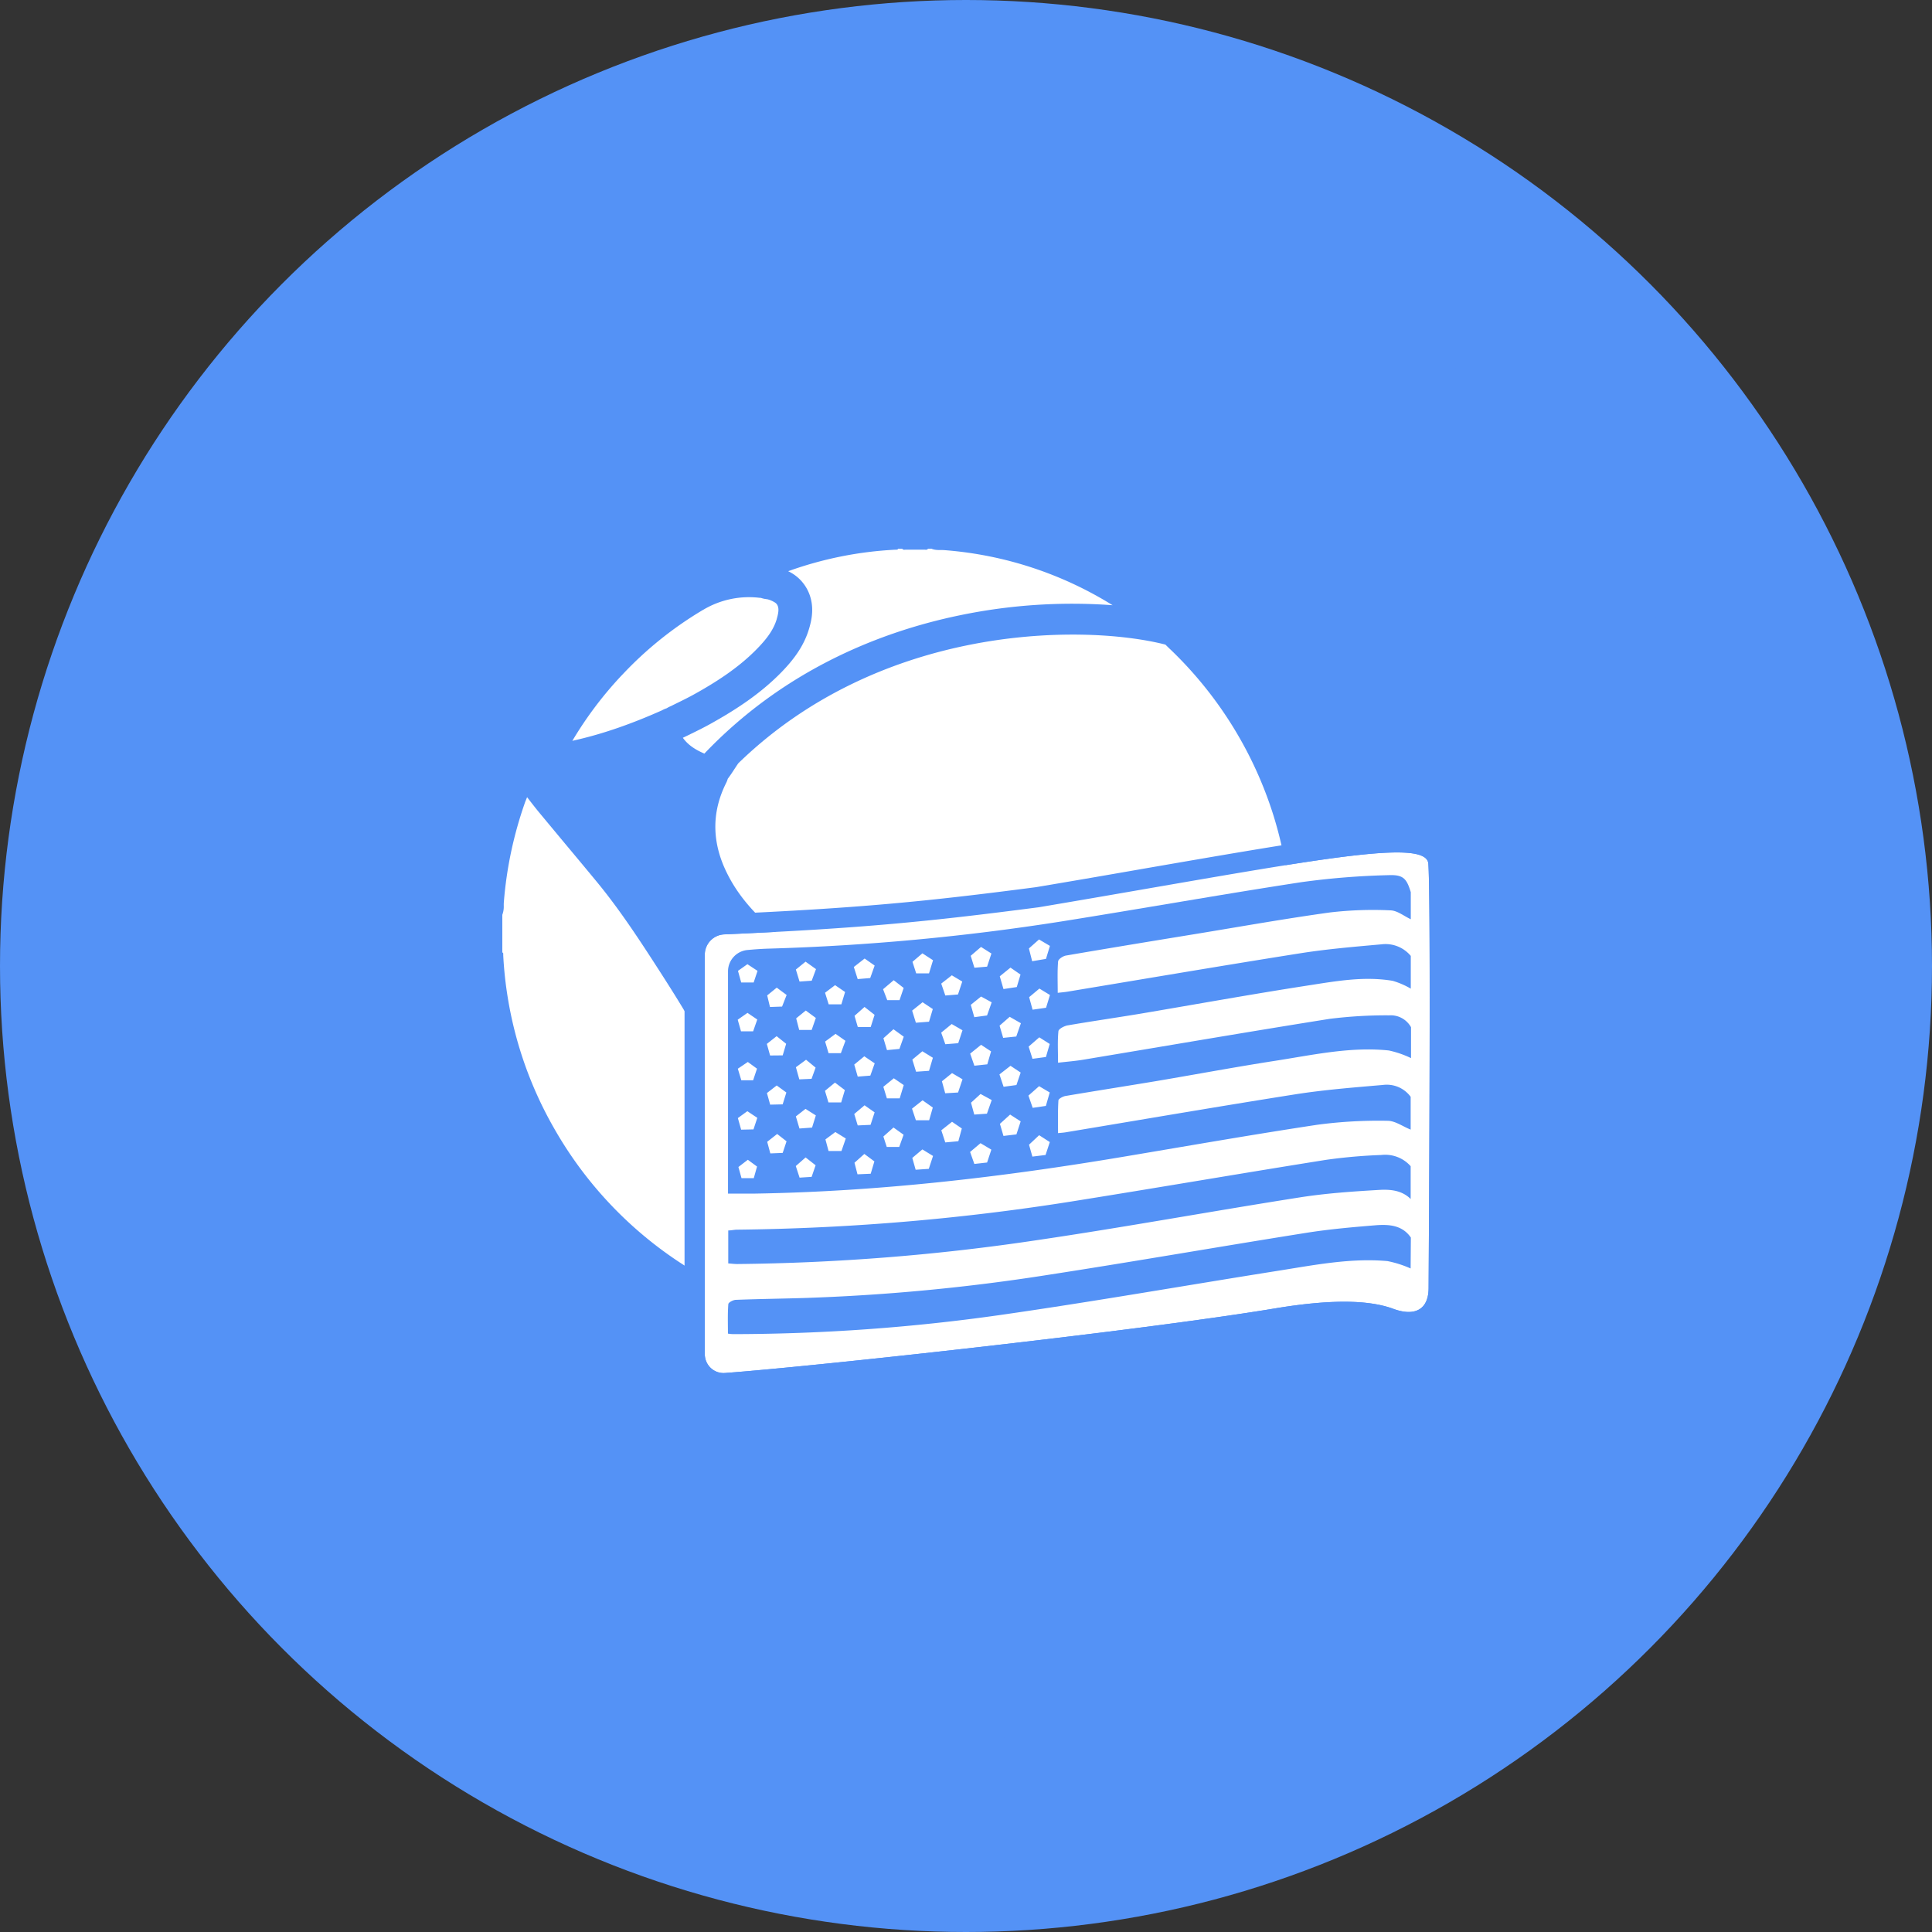
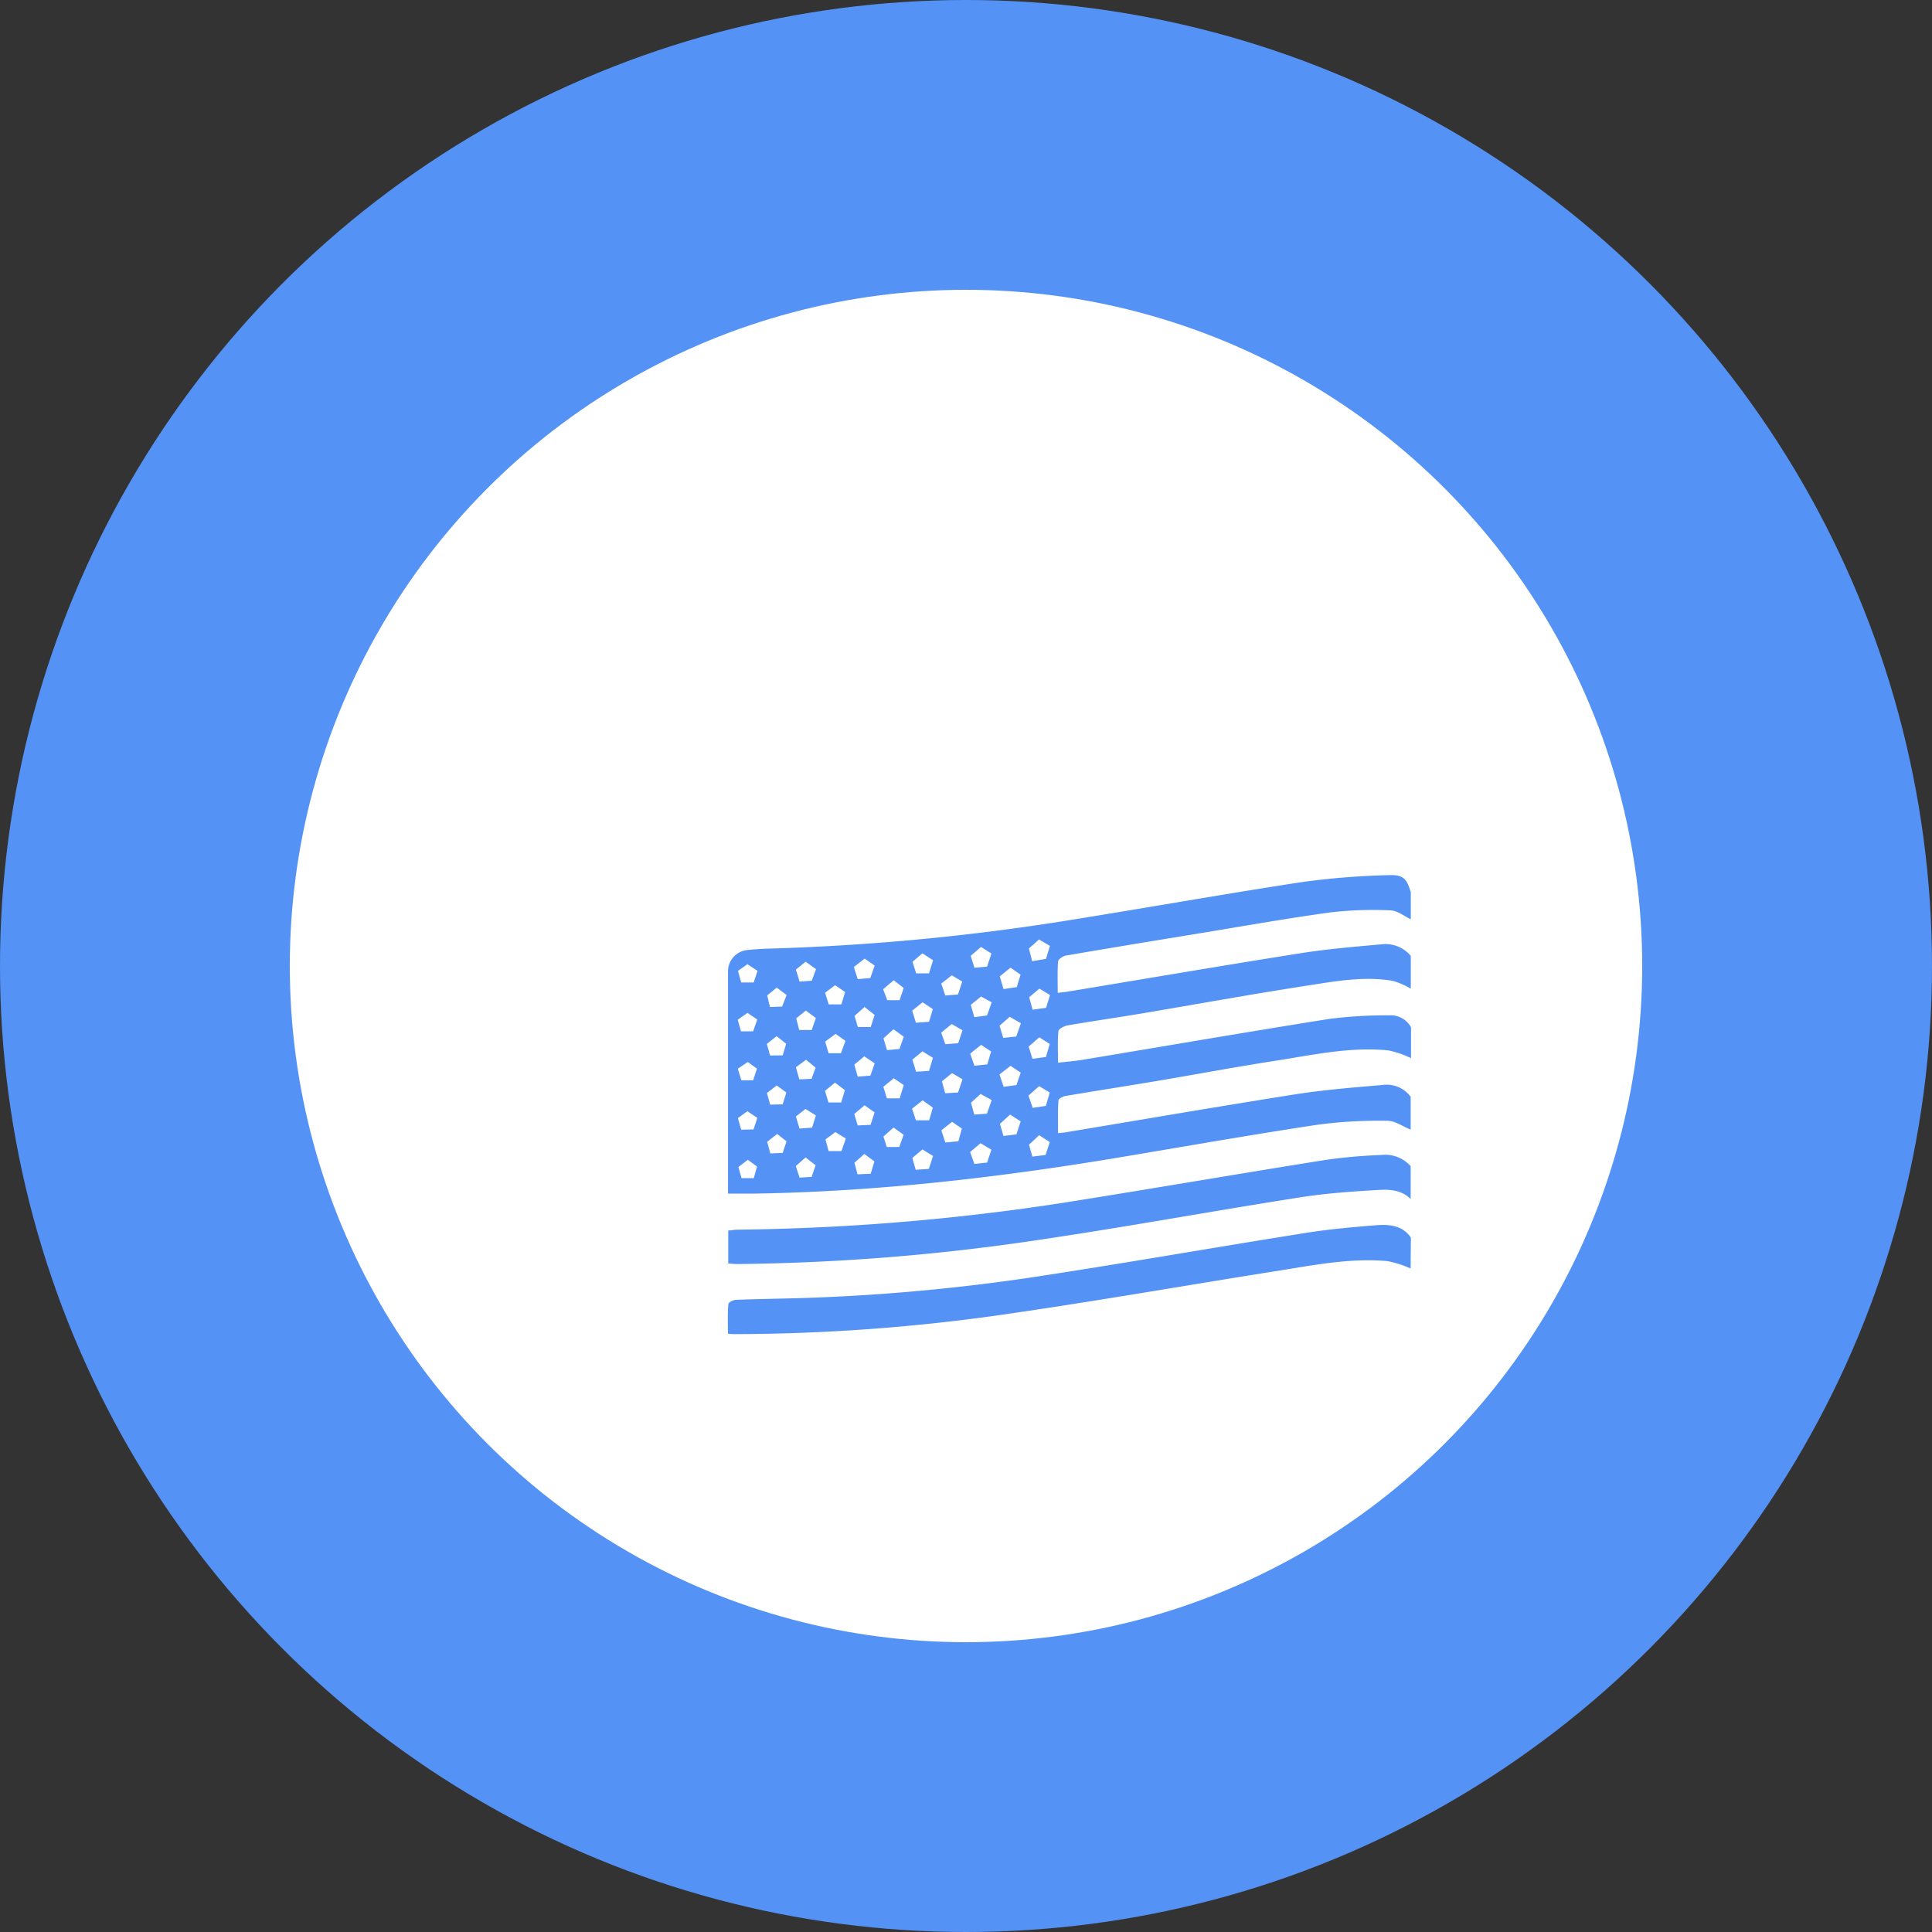
<svg xmlns="http://www.w3.org/2000/svg" width="40" height="40" viewBox="0 0 40 40" fill="none">
  <rect x="0" y="0" width="40" height="40" fill="#333333" stroke="none" />
  <circle fill="#5492F6" cx="20" cy="20" r="20" />
  <g transform="translate(4 4)">
    <circle cx="16" cy="16" r="14" fill="#fff" />
    <svg width="32" height="32" viewBox="0 0 40 40">
-       <circle cx="20" cy="20" r="20" fill="#5492F6" />
      <path d="M19.105 9.2c.077.034.16.035.24.035.035 0 .07 0 .103.003a9.63 9.63 0 014.346 1.425 14.306 14.306 0 00-3.937.257c-2.217.455-4.644 1.502-6.628 3.583-.208-.09-.4-.201-.543-.39l-.014-.019.098-.047.045-.022c.216-.105.447-.218.67-.347.614-.347 1.224-.751 1.747-1.29.283-.293.574-.653.711-1.132.068-.23.13-.545.002-.883a1.073 1.073 0 00-.547-.59 9.593 9.593 0 012.798-.558c.018.001.037.002.045-.022h.11c.021.029.05.026.077.023l.025-.001h.462l.024.001c.027.003.056.006.078-.024l.088-.002zM13.999 14.86l.001.001.007-.01-.008.01z" fill="#fff" />
      <path d="M14.11 14.75c-.039.056-.076.112-.112.168-.053.08-.105.16-.163.236a.74.74 0 01-.034.092c-.4.788-.373 1.577.017 2.358.333.671.848 1.192 1.431 1.647 1.016.794 2.156 1.36 3.345 1.842a.813.813 0 00.052.018c.044.015.09.03.125.062a6.14 6.14 0 00-1.29 1.084c-.74.843-.996 1.782-.595 2.865a5.806 5.806 0 001.474 2.217c.384.365.807.68 1.301.884.244.1.495.187.762.136.329-.065.652-.158.965-.277a.916.916 0 00.46.269c.405.09.785.007 1.144-.178a9.974 9.974 0 002.39-1.755c.661-.65 1.23-1.386 1.693-2.188l.01-.018c.029-.049.06-.1.02-.155-.04-.054-.096-.046-.153-.038l-.02.002a2.571 2.571 0 00-.346.078c-.091.024-.183.05-.276.066.182-.304.34-.621.475-.95h.003l.063-.005c.164-.015.33-.03.49-.087.183-.062.35-.134.428-.344a10.318 10.318 0 00.19-6.669 10.16 10.16 0 00-2.656-4.29l-.03-.028-.113-.11c-1.072-.274-3.003-.418-5.142.021-1.982.407-4.118 1.31-5.908 3.048zM8 18.675a.603.603 0 00.037-.237c0-.032 0-.063.003-.095.07-.885.257-1.758.554-2.595l.027-.067.02-.05.124.16c.064.081.125.16.19.238l.66.794c.276.33.551.66.825.992.62.752 1.15 1.57 1.676 2.388.472.736.933 1.478 1.307 2.27.408.86.715 1.752.844 2.698.041.308.037.618.033.928l-.003.21a16.56 16.56 0 01-.092 1.699c-.004.036-.01.072-.016.108-.007.044-.014.088-.018.132-.009.11-.07.13-.166.115-.289-.05-.548-.175-.798-.317a10.16 10.16 0 01-3.873-3.856 10.031 10.031 0 01-1.194-3.377 9.852 9.852 0 01-.117-1.105c.003-.022.005-.045-.023-.06v-.973zM14.629 10.468c-.498-.053-1 .057-1.43.314h-.002a9.522 9.522 0 00-2.103 1.692l-.002.001a9.697 9.697 0 00-1.28 1.698l.033-.008.008-.002c.78-.174 1.534-.448 2.28-.78a.626.626 0 01.123-.054.582.582 0 01.103-.053l.074-.037c.219-.107.421-.205.618-.319l.003-.001c.581-.329 1.11-.685 1.55-1.14.248-.255.421-.49.5-.764v-.004c.051-.173.05-.26.025-.327a.18.18 0 00-.072-.09.69.69 0 00-.196-.085l-.064-.009a.654.654 0 01-.105-.027.644.644 0 01-.063-.005z" fill="#fff" />
      <path d="M31.972 28.338c.025-4.092.051-10.218-.007-10.986-.055-.724-3.412 0-10.076 1.127-2.848.371-4.601.547-8.145.702a.527.527 0 00-.504.525v10.331c0 .29.233.518.522.496 2.332-.172 10.783-1.096 14.238-1.672 1.681-.28 2.555-.175 3.06.012.537.198.908.037.912-.535z" fill="#fff" />
-       <path fill-rule="evenodd" clip-rule="evenodd" d="M32.488 17.313c.06.796.033 6.958.008 11.029-.003.39-.138.8-.53 1.013-.356.194-.763.13-1.087.01-.381-.142-1.15-.26-2.793.014-3.474.579-11.942 1.505-14.285 1.677a1.011 1.011 0 01-1.085-1.019V19.706a1.05 1.05 0 011.005-1.048c3.524-.155 5.262-.329 8.09-.698 1.073-.18 2.063-.352 2.968-.51 1.89-.327 3.413-.59 4.555-.748.84-.115 1.514-.18 1.99-.161.233.009.473.038.672.124.22.094.465.297.492.648zm-10.6 1.166c1.086-.183 2.083-.356 2.993-.514 4.678-.81 7.038-1.219 7.084-.613.058.768.032 6.894.007 10.986-.004.572-.375.733-.911.535-.506-.187-1.38-.292-3.061-.012-3.455.576-11.906 1.5-14.238 1.672a.487.487 0 01-.522-.496V19.706c0-.281.223-.512.504-.524 3.544-.156 5.297-.332 8.145-.703z" fill="#5492F6" />
-       <path d="M31.508 23.385v.849c-.202-.08-.402-.228-.598-.228a11.99 11.99 0 00-1.812.102c-1.666.252-3.325.543-4.986.822-3.166.533-6.347.907-9.561.96h-.71v-5.565-.2a.555.555 0 01.517-.54c.182-.017.365-.03.548-.035a59.746 59.746 0 007.558-.702c2.073-.33 4.142-.7 6.218-1.018a19.87 19.87 0 012.254-.181c.384-.015.468.09.575.441v.7c-.175-.081-.348-.225-.525-.23a9.579 9.579 0 00-1.566.054c-1.198.166-2.377.378-3.566.572-1.09.178-2.18.357-3.268.544-.077.013-.197.094-.202.15-.022.261-.01.526-.01.814.11-.012.183-.018.254-.03 2.008-.333 4.012-.675 6.021-.993.696-.11 1.401-.169 2.105-.232a.85.85 0 01.757.3v.847a2.12 2.12 0 00-.467-.202c-.748-.126-1.477.01-2.205.122-1.452.225-2.898.487-4.341.731-.623.103-1.247.193-1.868.3-.088.016-.232.09-.238.15-.026.26-.01.524-.01.816.239-.028.448-.044.646-.077 2.129-.354 4.256-.72 6.388-1.059.51-.063 1.024-.094 1.538-.09a.6.6 0 01.563.307v.8a2.558 2.558 0 00-.575-.198c-.995-.103-1.968.117-2.943.268-1.023.159-2.043.35-3.065.523-.786.131-1.574.254-2.36.387-.068.012-.18.073-.182.115-.018.277-.01.556-.01.846.094-.009.142-.012.191-.02 1.98-.329 3.96-.67 5.943-.983.748-.118 1.516-.178 2.277-.244a.767.767 0 01.715.307zm-9.88-3.84l.084.331.358-.06.102-.336-.282-.167-.262.233zm.098 4.126l.341-.05.1-.348-.275-.163-.276.244.11.317zm-.857-2.127l.093.316.339-.035.12-.344-.29-.166-.262.229zm1.298.474l-.27-.172-.276.24.1.316.348-.047.098-.337zm-1.197 2.38l.335-.04.11-.337-.273-.176-.264.24.092.314zm-3.773-.272l.333-.015.105-.323-.26-.183-.267.225.09.296zm3.18-.814l-.247.226.084.307.328-.023.124-.353-.289-.157zm-.159-3.267l.328-.028.112-.34-.269-.17-.267.229.096.31zm-.314.358l-.271-.162-.274.215.106.308.328-.027.11-.334zm-2.79 4.689l.078.299.342-.015.095-.319-.26-.193-.255.228zm4.517-.467l.087.308.341-.042.11-.334-.276-.178-.262.246zm-1.086-3.345l.12-.34-.275-.15-.266.215.091.32.33-.045zm-.635.384l-.28-.162-.272.223.107.3.334-.027.11-.334zm0 1.268l-.271-.16-.262.212.085.31.333-.02.115-.342zm-1.521.15l-.257-.176-.271.22.092.3h.331l.105-.345zm.483-3.41l-.257.22.096.299h.332l.104-.34-.274-.178zm2.442.873l.097-.323-.26-.18-.277.225.096.33.344-.052zm-3.46.057l.108.282h.318l.107-.316-.258-.2-.276.234zm-.739.687l.085.29h.334l.1-.315-.26-.204-.259.23zm4.3 1.469l-.263-.175-.286.223.107.32.332-.045.11-.323zm-2.544-.551l-.26.216.097.313.335-.023.1-.338-.272-.168zm-1.233.313l-.27-.183-.26.214.09.312.326-.026.113-.317zm3.011-.31l-.259-.17-.282.228.109.313.334-.036.098-.335zm-4.206.046h.319l.118-.32-.256-.18-.27.2.089.3zm2.603 1.737l.095-.33-.265-.187-.273.216.1.3h.343zm-.17-3.055l-.27.217.097.313.34-.026.098-.328-.265-.176zm.588 3.628l.338-.031.09-.33-.253-.173-.278.22.103.314zm-2.844-.27l-.258.192.081.3h.334l.112-.324-.27-.167zm5.28-3.712l-.266.223.089.324.349-.05.101-.33-.274-.167zm-3.29 4.382l.087.307.34-.023.11-.334-.276-.169-.26.219zm1.765-.38l-.269.227.11.31.33-.037.11-.333-.28-.167zm-2.739-4.597l-.259-.182-.28.219.1.313.324-.027.115-.323zm.319 2.188l.322-.031.112-.316-.266-.193-.26.233.092.307zm-1.18-1.186l.096-.318-.259-.177-.26.196.094.3h.33zm-1.085 3.215l.326-.024.098-.315-.268-.169-.249.195.093.313zm-1.19.023l.099-.299-.258-.172-.245.178.085.3.319-.007zm1.347-4.34l-.25.203.095.311.315-.022.111-.3-.27-.193zm1.018 3.323l-.256-.194-.259.213.09.3h.33l.095-.32zm-1.012-2.059l-.248.202.078.3h.323l.108-.31-.26-.192zm2.096 3.53h.323l.113-.316-.261-.187-.262.233.087.27zM15.24 21.05l.118-.3-.256-.19-.247.201.072.3.313-.011zm.763 1.87l.105-.29-.247-.204-.263.194.088.314.317-.014zm-.748.661l.096-.307-.25-.182-.253.196.084.3.323-.007zm-.657-2.196l-.253-.172-.253.177.085.3h.314l.107-.305zm1.51 3.772l-.259-.203-.254.223.098.3.312-.02.103-.3zm-.852-2.844l.09-.3-.247-.197-.253.2.084.3.326-.003zm0 2.524l.1-.3-.243-.19-.258.203.081.3.32-.013zm-.913-4.884l-.244.173.083.3h.323l.1-.3-.262-.173zm.01 2.531l-.258.174.09.299h.306l.1-.3-.237-.173zm0 2.531l-.243.187.08.288h.318l.084-.3-.238-.175zM31.507 27.828a2.805 2.805 0 00-.599-.191c-.944-.084-1.87.098-2.797.245-2.418.383-4.83.808-7.253 1.154-2.27.322-4.561.486-6.855.491-.04 0-.08 0-.164-.013 0-.256-.01-.51.01-.762 0-.044.124-.11.193-.112.59-.023 1.18-.03 1.77-.048 2.117-.07 4.228-.27 6.321-.6 2.222-.343 4.437-.731 6.659-1.084.598-.096 1.218-.15 1.83-.2.33-.023.673 0 .891.32l-.006.8zM31.508 26.03c-.229-.228-.532-.252-.815-.235-.688.04-1.378.087-2.057.194-2.264.355-4.518.77-6.784 1.104-2.573.387-5.17.594-7.771.62-.073 0-.15-.01-.234-.016v-.853c.072 0 .15-.018.215-.02a59.328 59.328 0 008.932-.772c2.106-.337 4.21-.699 6.315-1.034.477-.068.957-.11 1.439-.127a.88.88 0 01.76.29v.849z" fill="#5492F6" />
+       <path d="M31.508 23.385v.849c-.202-.08-.402-.228-.598-.228a11.99 11.99 0 00-1.812.102c-1.666.252-3.325.543-4.986.822-3.166.533-6.347.907-9.561.96h-.71v-5.565-.2a.555.555 0 01.517-.54c.182-.017.365-.03.548-.035a59.746 59.746 0 007.558-.702c2.073-.33 4.142-.7 6.218-1.018a19.87 19.87 0 012.254-.181c.384-.015.468.09.575.441v.7c-.175-.081-.348-.225-.525-.23a9.579 9.579 0 00-1.566.054c-1.198.166-2.377.378-3.566.572-1.09.178-2.18.357-3.268.544-.077.013-.197.094-.202.15-.022.261-.01.526-.01.814.11-.012.183-.018.254-.03 2.008-.333 4.012-.675 6.021-.993.696-.11 1.401-.169 2.105-.232a.85.85 0 01.757.3v.847a2.12 2.12 0 00-.467-.202c-.748-.126-1.477.01-2.205.122-1.452.225-2.898.487-4.341.731-.623.103-1.247.193-1.868.3-.088.016-.232.09-.238.15-.026.26-.01.524-.01.816.239-.028.448-.044.646-.077 2.129-.354 4.256-.72 6.388-1.059.51-.063 1.024-.094 1.538-.09a.6.6 0 01.563.307v.8a2.558 2.558 0 00-.575-.198c-.995-.103-1.968.117-2.943.268-1.023.159-2.043.35-3.065.523-.786.131-1.574.254-2.36.387-.068.012-.18.073-.182.115-.018.277-.01.556-.01.846.094-.009.142-.012.191-.02 1.98-.329 3.96-.67 5.943-.983.748-.118 1.516-.178 2.277-.244a.767.767 0 01.715.307zm-9.88-3.84l.084.331.358-.06.102-.336-.282-.167-.262.233zm.098 4.126l.341-.05.1-.348-.275-.163-.276.244.11.317zm-.857-2.127l.093.316.339-.035.12-.344-.29-.166-.262.229zm1.298.474l-.27-.172-.276.24.1.316.348-.047.098-.337zm-1.197 2.38l.335-.04.11-.337-.273-.176-.264.24.092.314zm-3.773-.272l.333-.015.105-.323-.26-.183-.267.225.09.296zm3.18-.814l-.247.226.084.307.328-.023.124-.353-.289-.157zm-.159-3.267l.328-.028.112-.34-.269-.17-.267.229.096.31zm-.314.358l-.271-.162-.274.215.106.308.328-.027.11-.334zm-2.79 4.689l.078.299.342-.015.095-.319-.26-.193-.255.228zm4.517-.467l.087.308.341-.042.11-.334-.276-.178-.262.246zm-1.086-3.345l.12-.34-.275-.15-.266.215.091.32.33-.045zm-.635.384l-.28-.162-.272.223.107.3.334-.027.11-.334zm0 1.268l-.271-.16-.262.212.085.31.333-.02.115-.342zm-1.521.15l-.257-.176-.271.22.092.3h.331l.105-.345zm.483-3.41l-.257.22.096.299h.332l.104-.34-.274-.178m2.442.873l.097-.323-.26-.18-.277.225.096.33.344-.052zm-3.46.057l.108.282h.318l.107-.316-.258-.2-.276.234zm-.739.687l.085.29h.334l.1-.315-.26-.204-.259.23zm4.3 1.469l-.263-.175-.286.223.107.32.332-.045.11-.323zm-2.544-.551l-.26.216.097.313.335-.023.1-.338-.272-.168zm-1.233.313l-.27-.183-.26.214.09.312.326-.026.113-.317zm3.011-.31l-.259-.17-.282.228.109.313.334-.036.098-.335zm-4.206.046h.319l.118-.32-.256-.18-.27.2.089.3zm2.603 1.737l.095-.33-.265-.187-.273.216.1.3h.343zm-.17-3.055l-.27.217.097.313.34-.026.098-.328-.265-.176zm.588 3.628l.338-.031.09-.33-.253-.173-.278.22.103.314zm-2.844-.27l-.258.192.081.3h.334l.112-.324-.27-.167zm5.28-3.712l-.266.223.089.324.349-.05.101-.33-.274-.167zm-3.29 4.382l.087.307.34-.023.11-.334-.276-.169-.26.219zm1.765-.38l-.269.227.11.31.33-.037.11-.333-.28-.167zm-2.739-4.597l-.259-.182-.28.219.1.313.324-.027.115-.323zm.319 2.188l.322-.031.112-.316-.266-.193-.26.233.092.307zm-1.18-1.186l.096-.318-.259-.177-.26.196.094.3h.33zm-1.085 3.215l.326-.024.098-.315-.268-.169-.249.195.093.313zm-1.19.023l.099-.299-.258-.172-.245.178.085.3.319-.007zm1.347-4.34l-.25.203.095.311.315-.022.111-.3-.27-.193zm1.018 3.323l-.256-.194-.259.213.09.3h.33l.095-.32zm-1.012-2.059l-.248.202.078.3h.323l.108-.31-.26-.192zm2.096 3.53h.323l.113-.316-.261-.187-.262.233.087.27zM15.24 21.05l.118-.3-.256-.19-.247.201.072.3.313-.011zm.763 1.87l.105-.29-.247-.204-.263.194.088.314.317-.014zm-.748.661l.096-.307-.25-.182-.253.196.084.3.323-.007zm-.657-2.196l-.253-.172-.253.177.085.3h.314l.107-.305zm1.51 3.772l-.259-.203-.254.223.098.3.312-.02.103-.3zm-.852-2.844l.09-.3-.247-.197-.253.2.084.3.326-.003zm0 2.524l.1-.3-.243-.19-.258.203.081.3.32-.013zm-.913-4.884l-.244.173.083.3h.323l.1-.3-.262-.173zm.01 2.531l-.258.174.09.299h.306l.1-.3-.237-.173zm0 2.531l-.243.187.08.288h.318l.084-.3-.238-.175zM31.507 27.828a2.805 2.805 0 00-.599-.191c-.944-.084-1.87.098-2.797.245-2.418.383-4.83.808-7.253 1.154-2.27.322-4.561.486-6.855.491-.04 0-.08 0-.164-.013 0-.256-.01-.51.01-.762 0-.044.124-.11.193-.112.59-.023 1.18-.03 1.77-.048 2.117-.07 4.228-.27 6.321-.6 2.222-.343 4.437-.731 6.659-1.084.598-.096 1.218-.15 1.83-.2.33-.023.673 0 .891.32l-.006.8zM31.508 26.03c-.229-.228-.532-.252-.815-.235-.688.04-1.378.087-2.057.194-2.264.355-4.518.77-6.784 1.104-2.573.387-5.17.594-7.771.62-.073 0-.15-.01-.234-.016v-.853c.072 0 .15-.018.215-.02a59.328 59.328 0 008.932-.772c2.106-.337 4.21-.699 6.315-1.034.477-.068.957-.11 1.439-.127a.88.88 0 01.76.29v.849z" fill="#5492F6" />
    </svg>
  </g>
</svg>